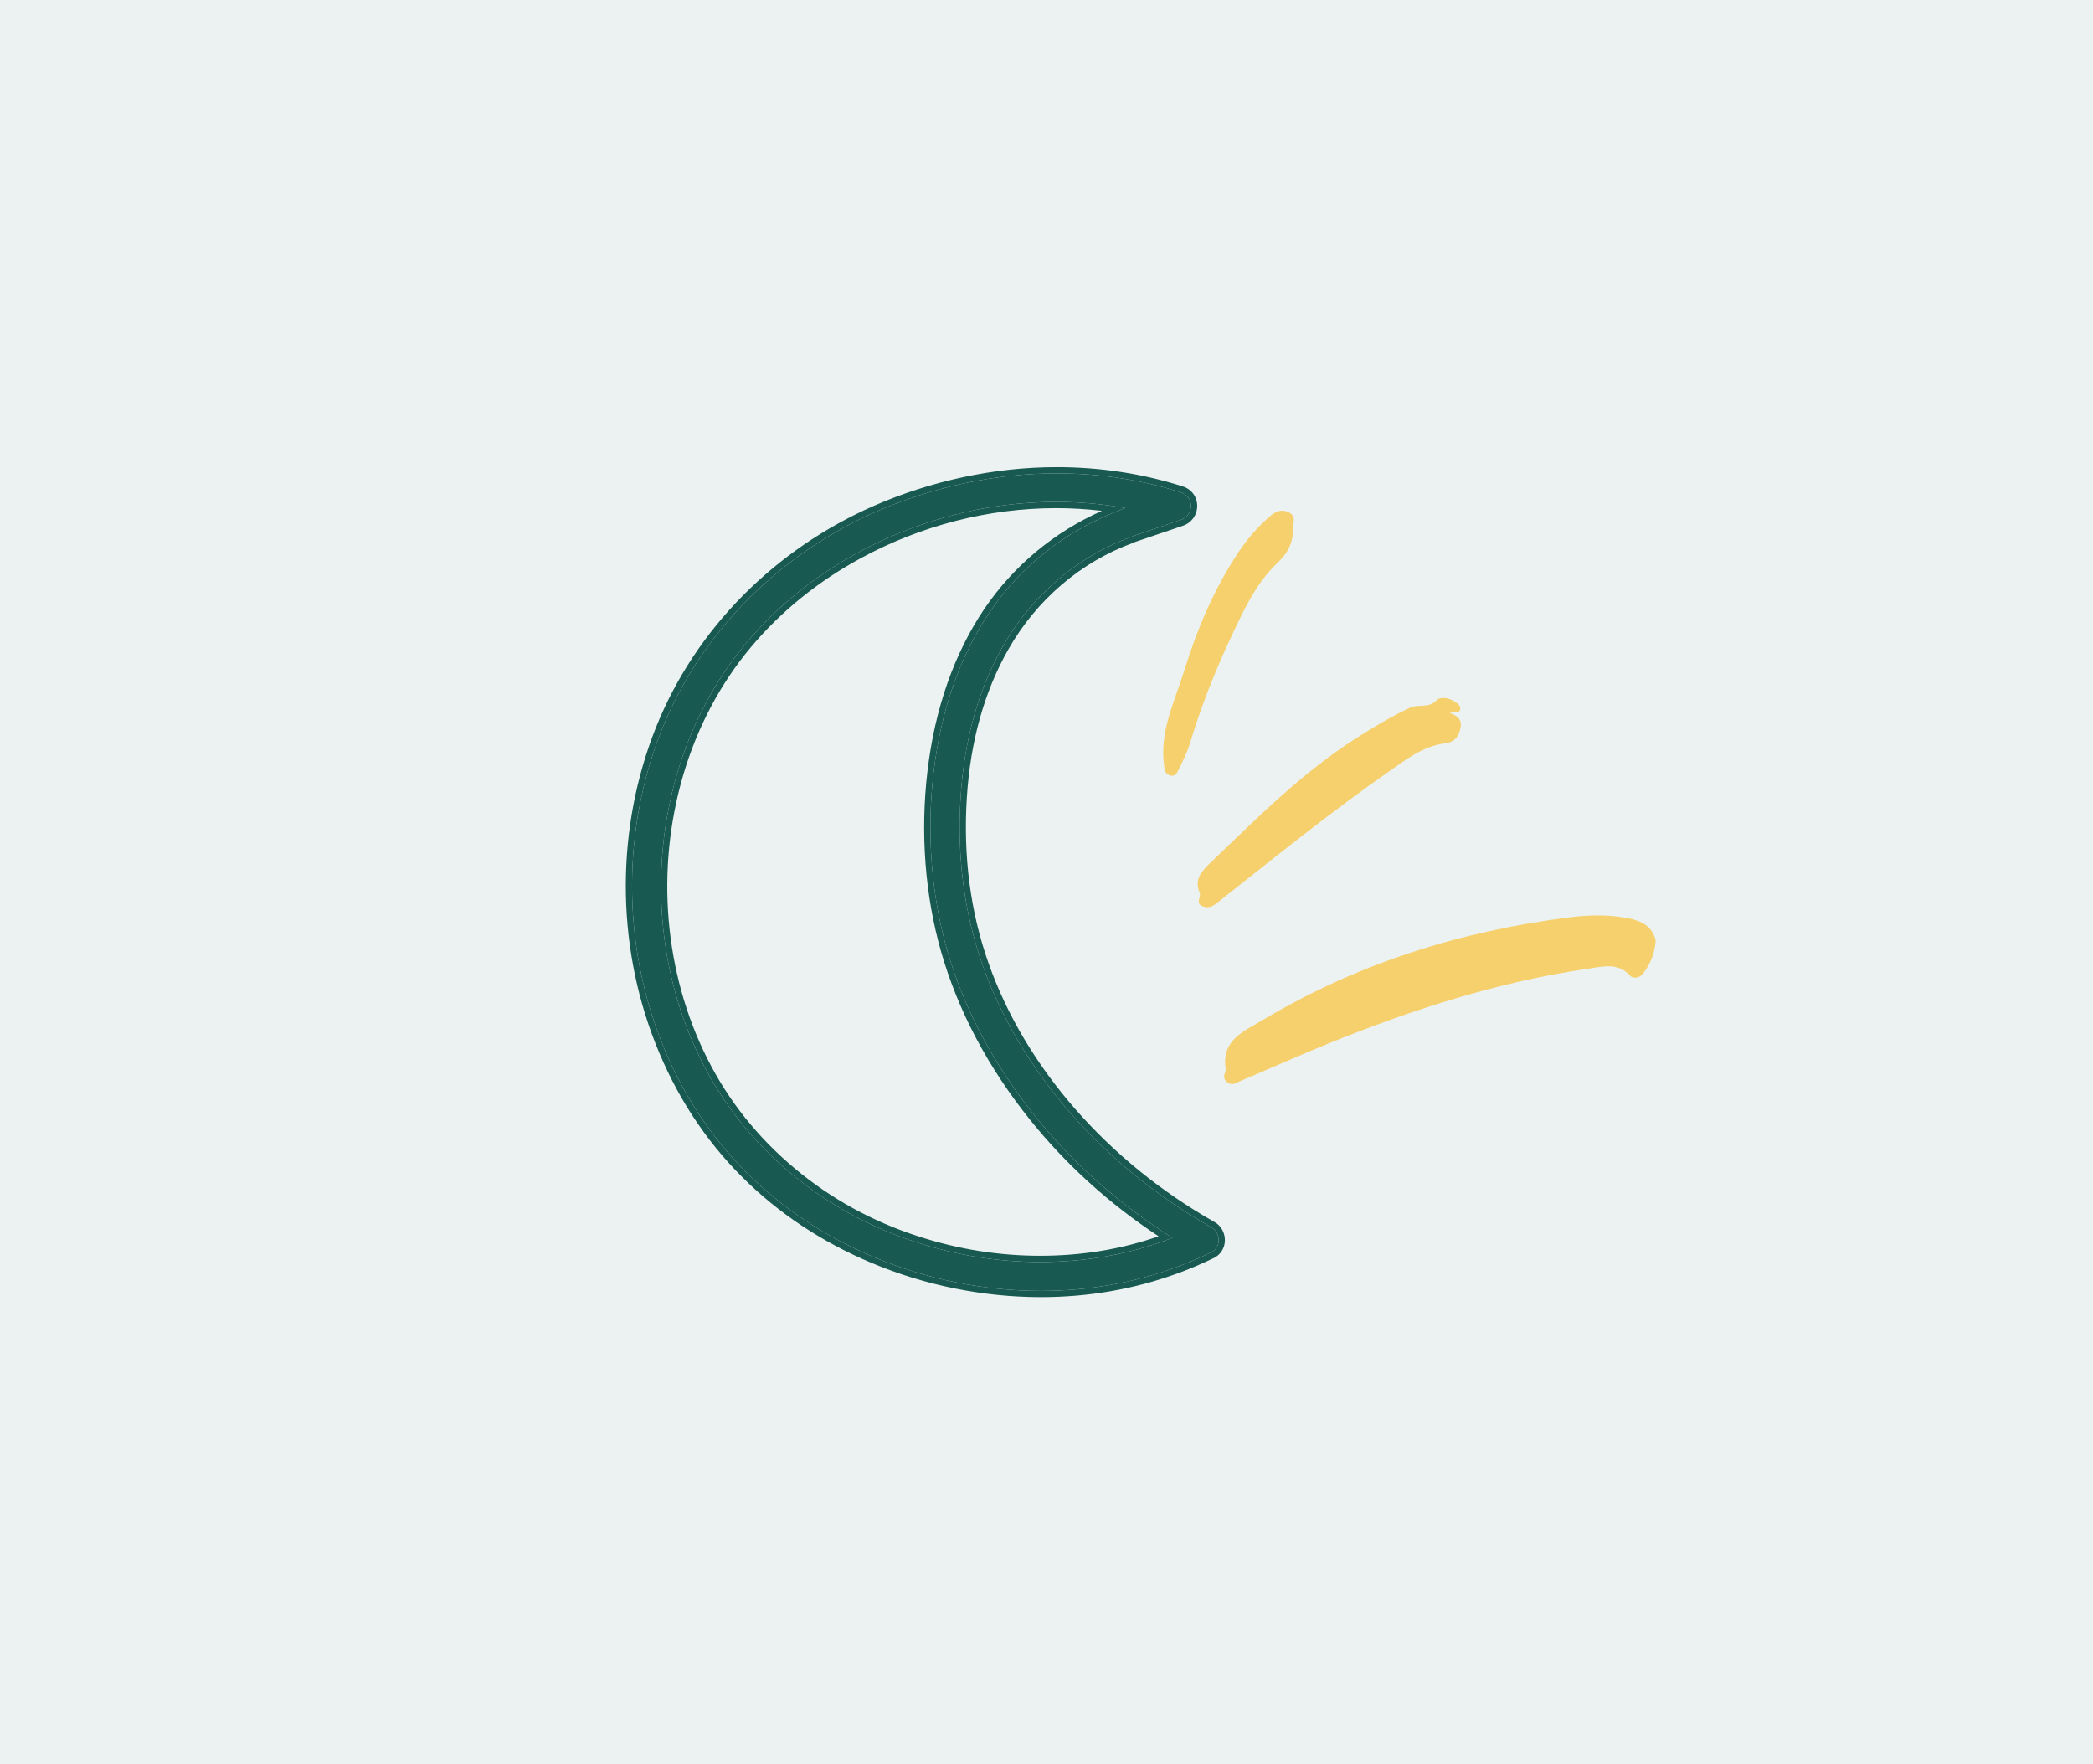
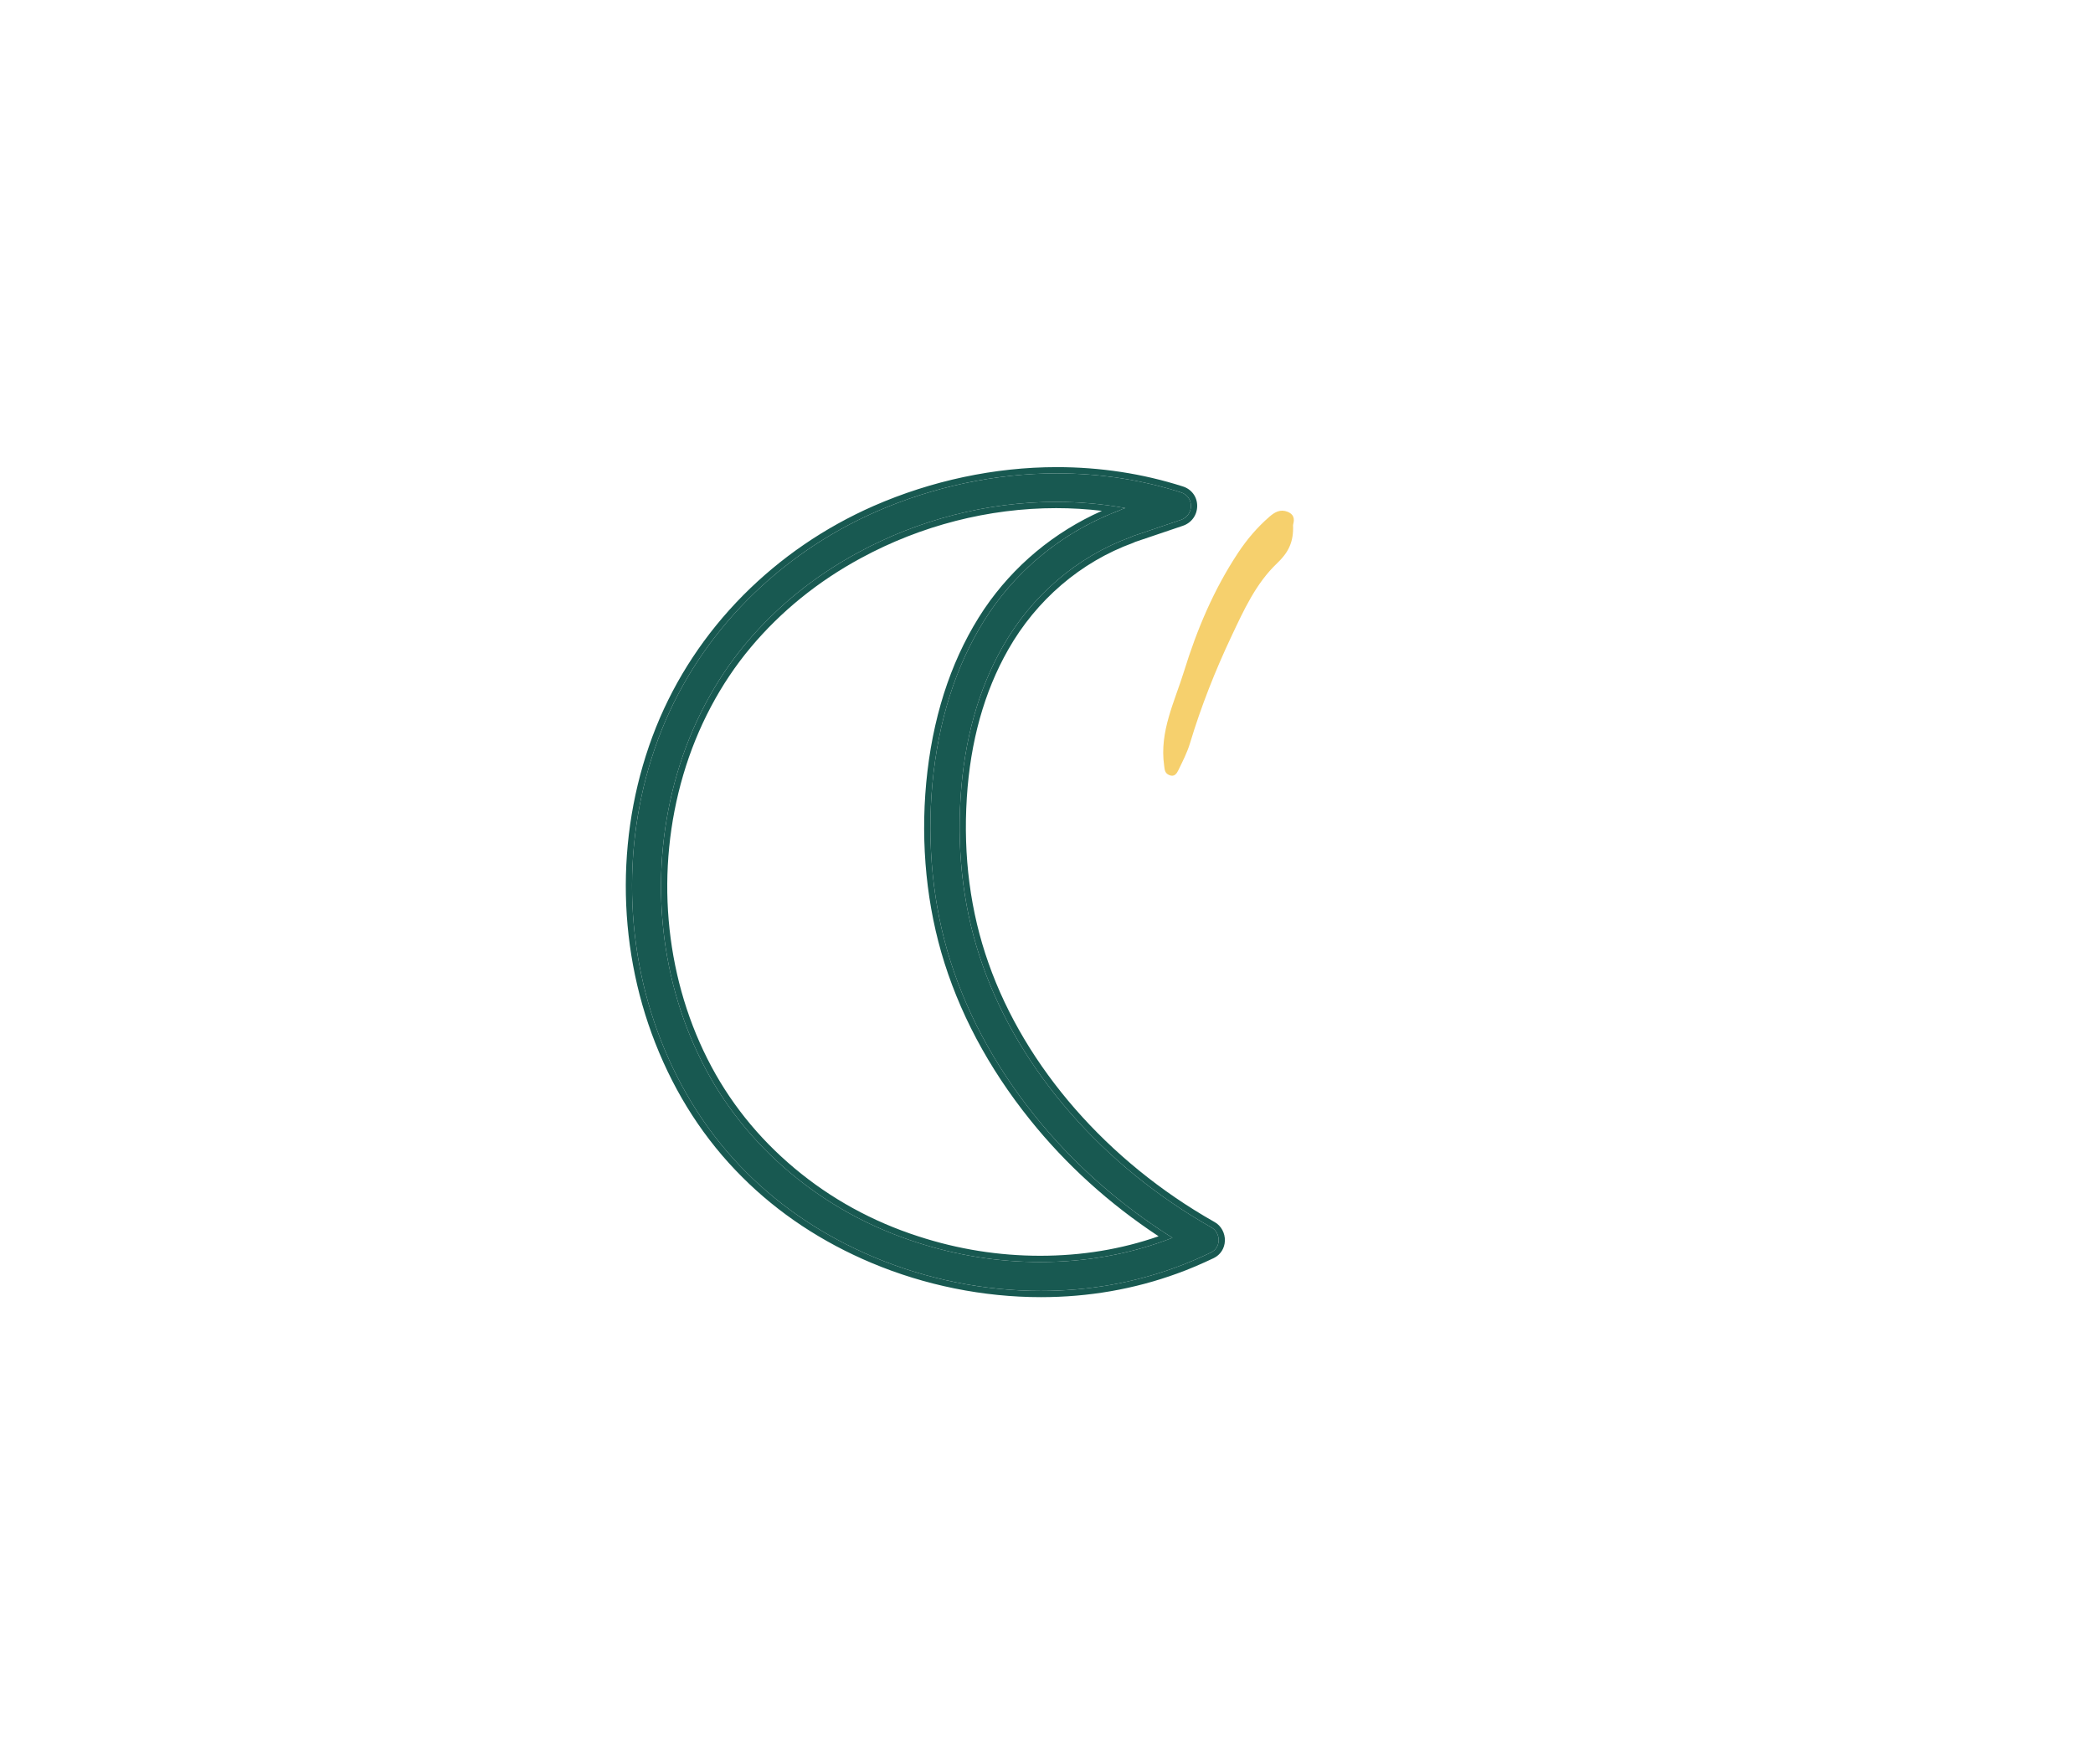
<svg xmlns="http://www.w3.org/2000/svg" width="382" height="322" viewBox="0 0 382 322" fill="none">
  <rect x="0" y="0" width="382" height="322" fill="#808080" stroke="none" />
  <g clip-path="url(#clip0_1107:37430)">
    <rect width="382" height="322" fill="white" />
-     <path opacity="0.08" d="M0 0H382V322H0V0Z" fill="#185951" />
    <mask id="mask0_1107:37430" style="mask-type:alpha" maskUnits="userSpaceOnUse" x="0" y="0" width="383" height="322">
      <path d="M0 0H382V322H0V0Z" fill="#185951" />
    </mask>
    <g mask="url(#mask0_1107:37430)">
-       <path d="M302.18 171.613C302.05 173.895 301.244 175.925 299.878 177.687C299.317 178.415 298.161 178.768 297.482 178.033C295.25 175.619 292.522 176.413 289.957 176.782C273.64 179.157 258.055 184.148 242.824 190.304C237.269 192.557 231.794 195.018 226.264 197.349C225.517 197.67 224.812 198.274 223.861 197.39C222.901 196.507 223.796 195.798 223.694 195.097C222.916 189.791 226.959 188.271 230.376 186.227C247.64 175.885 266.411 169.991 286.287 167.445C289.921 166.982 293.584 166.875 297.206 167.597C299.497 168.059 301.548 169.007 302.18 171.613Z" fill="#F6D06D" />
-       <path d="M264.543 130.123C266.2 130.635 266.915 131.493 266.514 133.079C266.11 134.637 265.413 135.465 263.618 135.691C259.779 136.171 256.738 138.544 253.679 140.676C242.909 148.169 232.723 156.441 222.417 164.562C221.607 165.201 220.81 165.903 219.56 165.429C218.041 164.852 219.297 163.727 218.955 162.929C217.828 160.309 219.579 158.758 221.178 157.22C229.494 149.233 237.64 141.044 247.432 134.788C250.641 132.734 253.904 130.783 257.364 129.157C258.895 128.441 260.756 129.36 262.192 127.799C262.778 127.159 264.35 127.292 265.404 128.006C265.955 128.375 266.648 128.732 266.5 129.462C266.317 130.303 265.43 129.88 264.543 130.123Z" fill="#F6D06D" />
      <path d="M235.997 95.843C236.14 98.955 235.102 100.888 233.084 102.802C229.207 106.489 226.998 111.38 224.744 116.158C221.762 122.476 219.205 128.957 217.187 135.655C216.677 137.348 215.847 138.968 215.069 140.566C214.768 141.174 214.332 141.891 213.353 141.44C212.561 141.073 212.576 140.48 212.467 139.69C211.592 133.512 214.377 128.09 216.101 122.52C218.442 114.925 221.531 107.593 225.956 100.908C227.58 98.452 229.466 96.235 231.69 94.305C232.638 93.484 233.657 92.872 235.011 93.409C236.478 94.018 236.156 95.148 235.997 95.843Z" fill="#F6D06D" />
      <path d="M120.792 133.152C113.601 151.135 113.532 171.824 120.654 189.944C124.301 199.227 129.53 207.311 136.273 214.025C142.775 220.533 150.62 225.705 159.496 229.439C169.094 233.481 179.622 235.605 189.977 235.605C198.544 235.605 206.766 234.166 214.473 231.357C216.675 230.569 218.876 229.61 221.044 228.583C221.87 228.172 222.386 227.384 222.42 226.425C222.454 225.431 221.938 224.472 221.113 224.027C201.365 212.86 186.124 195.425 179.347 176.174C175.975 166.652 174.633 156.341 175.321 145.517C175.975 135.104 178.555 125.856 182.993 118.046C188.292 108.694 196.617 101.57 206.422 98.007C206.526 97.973 206.594 97.939 206.698 97.87L215.505 94.89C216.64 94.513 217.363 93.52 217.363 92.321C217.363 91.156 216.64 90.197 215.505 89.855C208.315 87.56 200.711 86.395 192.867 86.395C181.72 86.395 170.333 88.827 159.909 93.383C151.032 97.288 143.154 102.7 136.445 109.448C129.599 116.367 124.335 124.348 120.792 133.152ZM170.402 140.893C169.094 151.991 169.954 163.261 172.879 173.468C175.941 184.087 181.342 194.26 188.876 203.646C195.826 212.312 204.255 219.779 213.991 225.911C206.457 228.857 198.372 230.33 189.84 230.33C182.202 230.33 174.633 229.131 167.271 226.733C158.773 223.993 151.032 219.745 144.324 214.127C137.477 208.407 132.007 201.556 128.085 193.747C120.069 177.819 118.452 158.636 123.613 141.098C126.193 132.295 130.528 124.109 136.17 117.395C141.743 110.75 148.624 105.166 156.606 100.85C167.718 94.822 180.241 91.602 192.764 91.602C197.03 91.602 201.296 91.979 205.39 92.732L204.874 92.903C204.737 92.972 204.565 93.006 204.427 93.109C194.656 96.774 186.399 103.214 180.585 111.777C175.184 119.827 171.743 129.589 170.402 140.893Z" fill="#185951" />
      <path fill-rule="evenodd" clip-rule="evenodd" d="M119.734 132.728L119.735 132.726C123.336 123.78 128.685 115.672 135.635 108.647L135.636 108.646L135.637 108.645C142.447 101.795 150.444 96.302 159.45 92.341L159.451 92.34L159.452 92.339C170.016 87.723 181.558 85.256 192.867 85.256C200.822 85.256 208.539 86.437 215.843 88.767C217.442 89.254 218.502 90.645 218.502 92.321C218.502 94.013 217.463 95.439 215.867 95.97C215.866 95.97 215.865 95.971 215.864 95.971L207.186 98.907C207.066 98.977 206.944 99.033 206.798 99.083C197.262 102.551 189.151 109.488 183.984 118.607L183.984 118.608L183.984 118.609C179.644 126.245 177.103 135.32 176.458 145.589L176.458 145.59C175.779 156.273 177.104 166.428 180.42 175.794L180.42 175.795L180.421 175.796C187.095 194.754 202.131 211.982 221.664 223.03C222.9 223.703 223.606 225.084 223.558 226.464L223.558 226.465C223.509 227.839 222.753 229.004 221.551 229.602L221.542 229.607L221.532 229.612C219.345 230.649 217.108 231.624 214.86 232.428C207.025 235.283 198.671 236.744 189.977 236.744C179.47 236.744 168.792 234.59 159.054 230.489C150.052 226.703 142.083 221.451 135.469 214.832C128.608 208.001 123.295 199.782 119.594 190.361C112.366 171.971 112.436 150.982 119.734 132.729L119.734 132.728ZM120.654 189.944C124.301 199.227 129.53 207.311 136.273 214.025C142.775 220.533 150.619 225.705 159.496 229.439C169.094 233.481 179.622 235.605 189.977 235.605C198.544 235.605 206.766 234.166 214.473 231.357C216.674 230.569 218.876 229.61 221.044 228.583C221.869 228.172 222.386 227.384 222.42 226.425C222.454 225.431 221.938 224.472 221.113 224.027C201.365 212.86 186.124 195.425 179.346 176.174C175.975 166.652 174.633 156.342 175.321 145.517C175.975 135.104 178.555 125.856 182.993 118.046C188.291 108.695 196.617 101.57 206.422 98.007C206.525 97.973 206.594 97.939 206.697 97.87L215.505 94.89C216.64 94.513 217.363 93.52 217.363 92.321C217.363 91.157 216.64 90.198 215.505 89.855C208.314 87.56 200.711 86.395 192.867 86.395C181.72 86.395 170.333 88.827 159.908 93.383C151.032 97.288 143.154 102.7 136.445 109.448C129.599 116.367 124.335 124.349 120.791 133.152C113.601 151.135 113.532 171.824 120.654 189.944ZM169.27 140.759L169.27 140.759C170.63 129.304 174.123 119.364 179.639 111.143L179.641 111.14L179.643 111.138C185.004 103.241 192.395 97.112 201.113 93.236C198.365 92.906 195.565 92.741 192.764 92.741C180.434 92.741 168.097 95.912 157.149 101.852L157.147 101.852C149.287 106.103 142.52 111.596 137.042 118.127L137.042 118.127L137.042 118.128C131.506 124.715 127.244 132.76 124.705 141.419L124.705 141.42L124.705 141.42C119.624 158.689 121.22 177.573 129.102 193.235L129.103 193.235L129.103 193.235C132.953 200.902 138.324 207.63 145.054 213.254L145.054 213.254L145.055 213.254C151.648 218.775 159.259 222.953 167.62 225.649L167.622 225.649L167.624 225.65C174.873 228.011 182.322 229.191 189.84 229.191C197.442 229.191 204.672 228.003 211.458 225.634C202.429 219.679 194.557 212.55 187.988 204.359C180.368 194.867 174.892 184.561 171.784 173.784L171.784 173.783L171.784 173.782C168.816 163.422 167.946 152 169.27 140.76L169.27 140.759ZM212.798 225.148C213.193 225.405 213.591 225.659 213.991 225.911C213.549 226.084 213.105 226.251 212.659 226.414C205.506 229.024 197.871 230.33 189.84 230.33C182.202 230.33 174.633 229.131 167.271 226.733C158.773 223.993 151.032 219.745 144.324 214.128C137.477 208.407 132.007 201.556 128.085 193.747C120.069 177.819 118.452 158.636 123.612 141.099C126.193 132.295 130.528 124.109 136.17 117.395C141.743 110.75 148.624 105.166 156.606 100.85C167.718 94.822 180.241 91.602 192.764 91.602C196.27 91.602 199.777 91.856 203.188 92.366C203.446 92.404 203.704 92.444 203.961 92.486C204.044 92.499 204.126 92.512 204.208 92.526C204.382 92.555 204.556 92.584 204.73 92.614C204.747 92.617 204.764 92.62 204.781 92.623C204.984 92.659 205.187 92.695 205.39 92.732L204.874 92.904C204.824 92.929 204.769 92.949 204.712 92.97C204.615 93.006 204.514 93.044 204.427 93.109C204.056 93.248 203.688 93.391 203.322 93.538C194.033 97.266 186.179 103.539 180.585 111.777C175.184 119.827 171.743 129.589 170.401 140.893C169.094 151.991 169.954 163.261 172.879 173.468C175.941 184.087 181.342 194.26 188.876 203.646C195.54 211.956 203.565 219.164 212.798 225.148Z" fill="#185951" />
    </g>
  </g>
  <defs>
    <clipPath id="clip0_1107:37430">
      <rect width="382" height="322" fill="white" />
    </clipPath>
  </defs>
</svg>